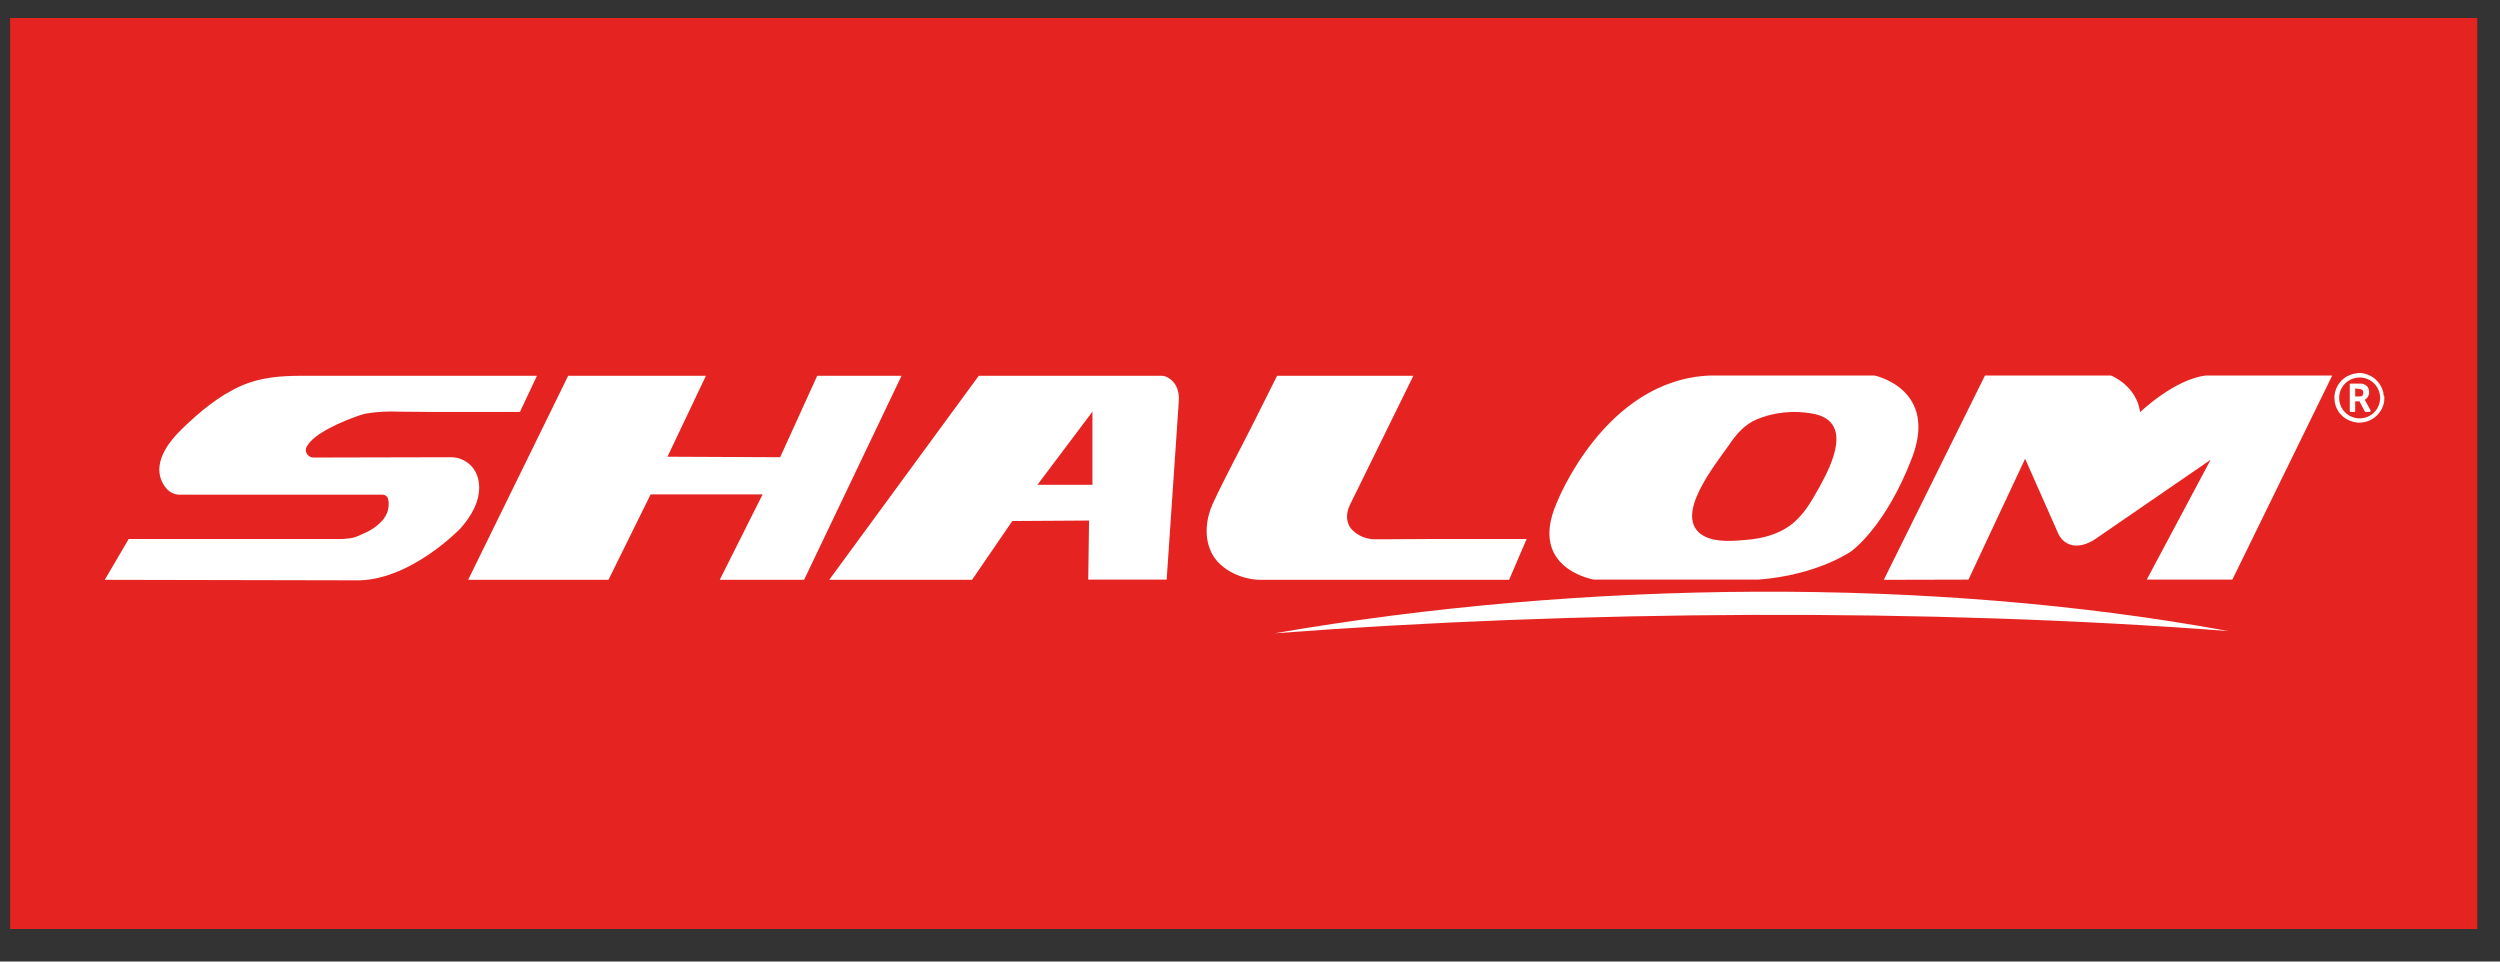
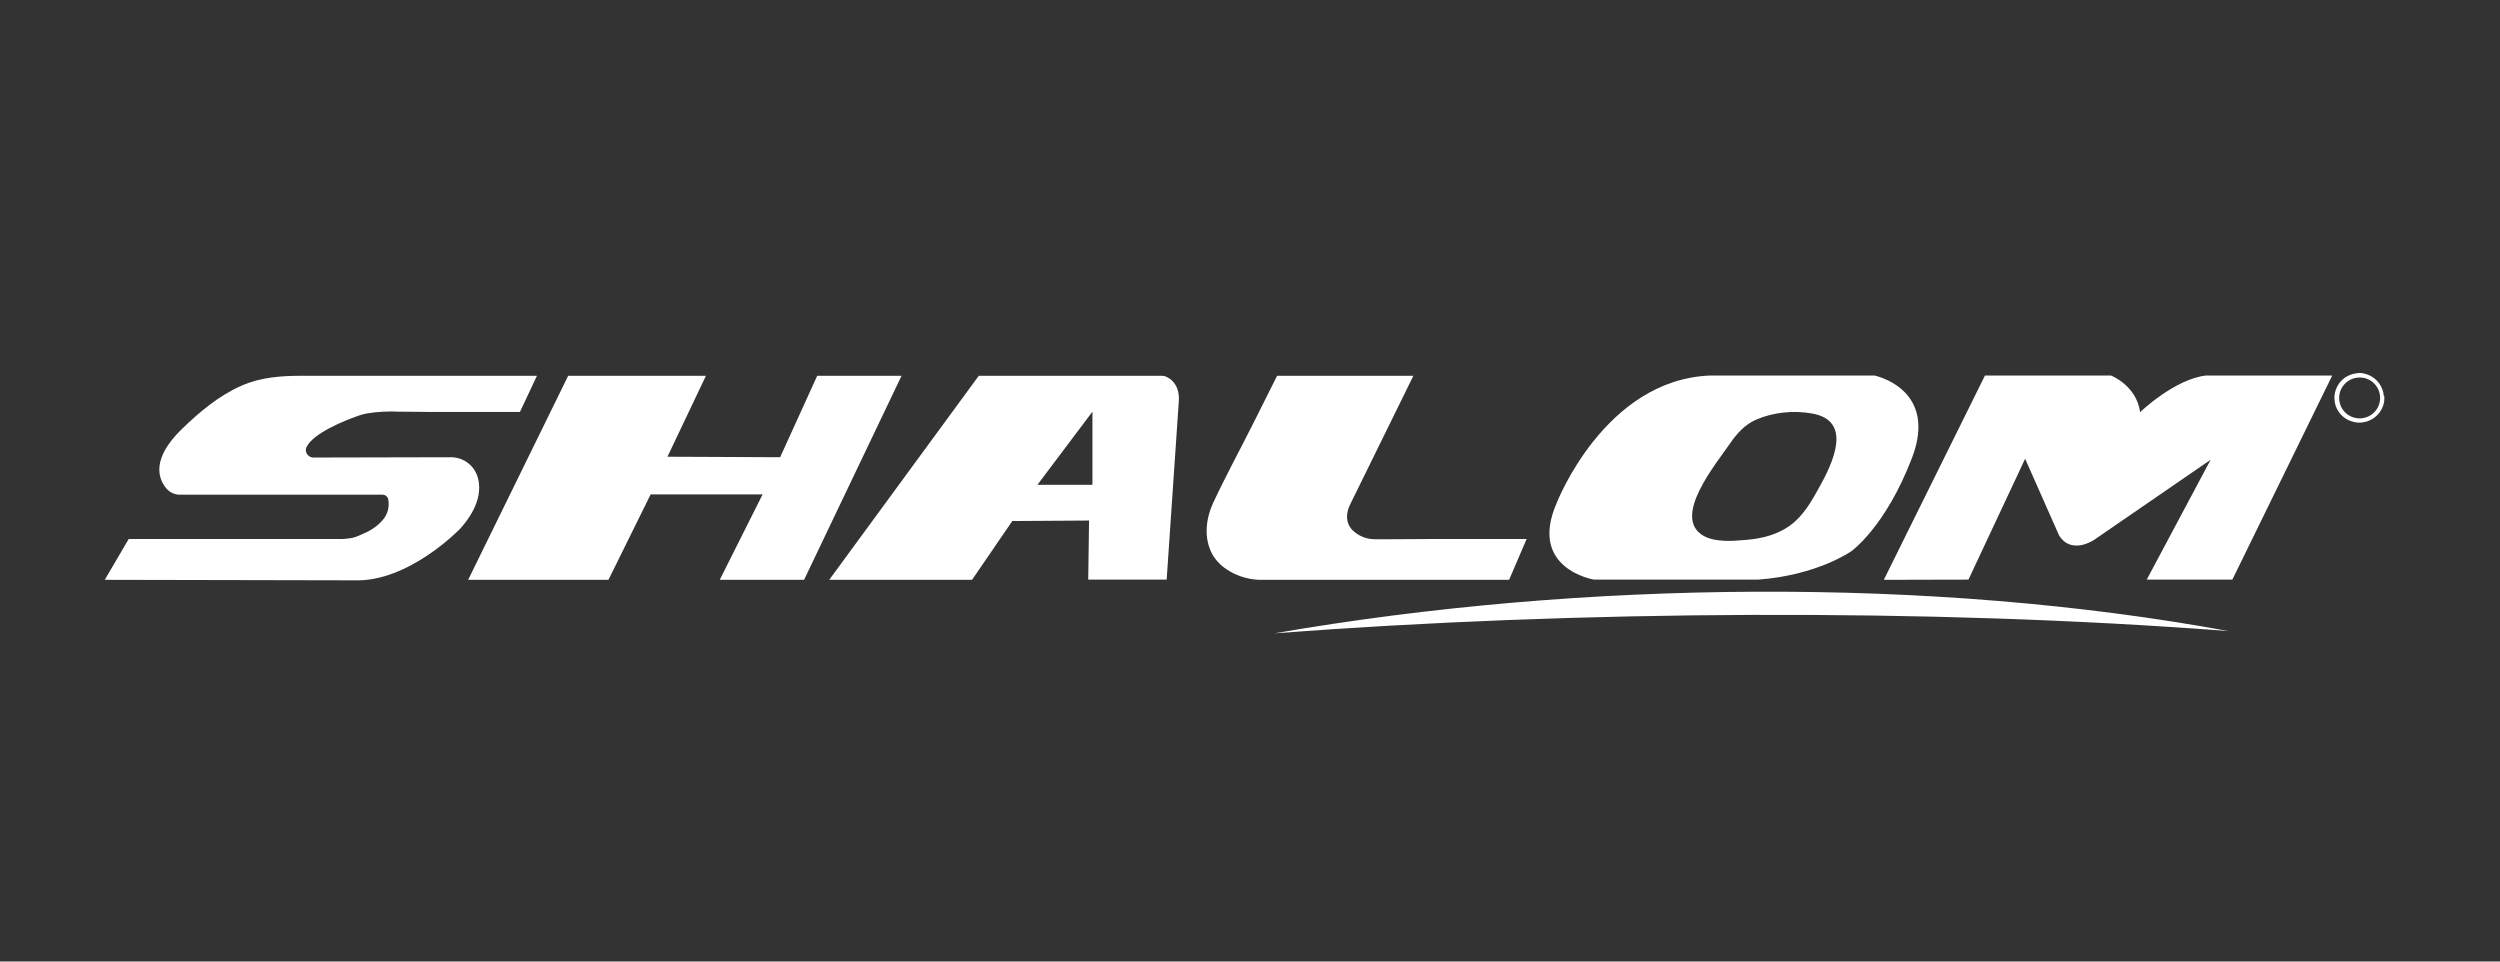
<svg xmlns="http://www.w3.org/2000/svg" width="130" zoomAndPan="magnify" viewBox="0 0 97.5 37.5" height="50" preserveAspectRatio="xMidYMid meet" version="1.0">
  <rect x="0" y="0" width="97.5" height="37.5" fill="#333333" stroke="none" />
  <defs>
    <clipPath id="d7faffc9b7">
-       <path d="M 0.395 0.703 L 96.613 0.703 L 96.613 36.23 L 0.395 36.23 Z M 0.395 0.703" clip-rule="nonzero" />
-     </clipPath>
+       </clipPath>
  </defs>
  <g clip-path="url(#d7faffc9b7)">
    <path fill="#e52421" d="M -0.523 -0.43 L 97.145 -0.43 L 97.145 37.133 L -0.523 37.133 Z M -0.523 -0.43" fill-opacity="1" fill-rule="nonzero" />
  </g>
  <path fill="#ffffff" d="M 49.707 24.699 C 61.742 22.613 75.355 22.488 86.918 24.613 C 75.16 23.707 61.473 23.805 49.707 24.699 Z M 4.086 22.613 L 5.02 21.02 L 13.148 21.02 C 13.34 21.031 13.531 21.012 13.727 20.98 C 13.891 20.945 14.043 20.875 14.195 20.801 C 14.496 20.676 14.766 20.484 14.965 20.234 C 15.016 20.164 15.055 20.098 15.082 20.031 C 15.16 19.859 15.18 19.656 15.141 19.473 C 15.121 19.367 15.023 19.293 14.918 19.293 L 7.012 19.293 C 6.797 19.293 6.605 19.195 6.473 19.031 C 6.172 18.66 5.895 17.891 7.098 16.727 C 7.781 16.066 8.531 15.434 9.406 15.047 C 10.164 14.711 10.953 14.656 11.773 14.656 L 20.941 14.656 L 20.277 16.066 L 16.852 16.066 C 16.43 16.066 15.996 16.055 15.574 16.055 C 15.148 16.035 14.727 16.055 14.301 16.125 C 14.195 16.145 14.09 16.172 13.984 16.211 C 13.359 16.43 12.254 16.891 11.973 17.402 C 11.887 17.535 11.926 17.707 12.062 17.793 C 12.109 17.832 12.176 17.844 12.234 17.844 L 17.582 17.832 C 18.074 17.832 18.496 18.148 18.633 18.621 C 18.766 19.09 18.699 19.773 17.957 20.609 C 17.957 20.609 15.949 22.711 13.812 22.633 Z M 22.164 14.645 L 18.258 22.613 L 23.73 22.613 L 25.375 19.281 L 29.742 19.281 L 28.07 22.613 L 31.359 22.613 L 35.16 14.656 L 31.871 14.656 L 30.426 17.832 L 26.031 17.812 L 27.531 14.656 L 22.164 14.656 Z M 45.309 14.656 C 45.27 14.656 45.223 14.656 45.184 14.656 L 38.172 14.656 L 32.34 22.613 L 37.91 22.613 L 39.48 20.32 L 42.473 20.301 L 42.441 22.605 L 45.5 22.605 L 45.973 15.652 C 46.012 15.23 45.84 14.809 45.406 14.664 C 45.375 14.664 45.34 14.656 45.309 14.656 Z M 42.605 18.906 L 40.461 18.906 L 42.605 16.055 Z M 49.812 14.645 L 48.879 16.508 C 48.359 17.543 47.793 18.582 47.301 19.637 C 47.023 20.254 46.945 21 47.281 21.617 C 47.629 22.25 48.465 22.613 49.168 22.613 L 58.855 22.613 L 59.539 21.02 L 57.508 21.02 C 56.371 21.02 55.246 21.02 54.113 21.031 L 53.621 21.031 C 53.293 21.031 52.988 20.906 52.754 20.684 C 52.477 20.406 52.484 20.031 52.648 19.688 L 55.121 14.656 L 49.812 14.656 Z M 49.812 14.645" fill-opacity="1" fill-rule="nonzero" />
  <path fill="#ffffff" d="M 73.102 14.645 L 66.715 14.645 C 62.578 14.789 60.711 19.617 60.711 19.617 C 59.586 22.184 62.164 22.605 62.164 22.605 L 68.57 22.605 C 70.879 22.434 72.199 21.5 72.199 21.5 C 72.199 21.5 73.527 20.57 74.566 17.863 C 75.605 15.152 73.102 14.645 73.102 14.645 Z M 70.957 18.996 C 70.641 19.562 70.34 20.109 69.805 20.5 C 69.32 20.848 68.734 21 68.148 21.051 C 67.621 21.098 66.938 21.164 66.453 20.906 C 65.809 20.551 65.926 19.84 66.281 19.121 C 66.629 18.41 67.207 17.68 67.465 17.305 C 67.734 16.91 68.051 16.555 68.496 16.363 C 69.176 16.074 69.938 16 70.66 16.125 C 72.293 16.402 71.457 18.094 70.957 18.996 Z M 73.469 22.613 L 77.414 14.645 L 82.328 14.645 C 82.328 14.645 83.32 15.027 83.465 16.074 C 83.465 16.074 84.812 14.777 86.043 14.645 L 90.957 14.645 L 87.062 22.605 L 83.723 22.605 L 86.215 17.93 L 81.676 21.051 C 81.676 21.051 80.789 21.664 80.301 20.875 L 78.98 17.891 L 76.77 22.605 Z M 92.988 15.469 L 92.988 15.559 C 92.988 15.559 92.988 15.566 92.988 15.566 C 92.988 15.633 92.98 15.691 92.961 15.758 C 92.836 16.219 92.402 16.516 91.93 16.48 C 91.832 16.469 91.746 16.449 91.652 16.41 C 91.457 16.336 91.297 16.199 91.188 16.027 C 91.102 15.895 91.055 15.75 91.047 15.586 C 91.035 15.488 91.047 15.402 91.062 15.316 C 91.102 15.145 91.188 14.973 91.312 14.848 C 91.41 14.75 91.516 14.672 91.652 14.625 C 91.738 14.586 91.824 14.566 91.91 14.559 L 91.969 14.547 L 92.066 14.547 C 92.102 14.547 92.152 14.559 92.191 14.566 C 92.371 14.605 92.547 14.691 92.68 14.828 C 92.777 14.922 92.855 15.039 92.902 15.164 C 92.941 15.25 92.961 15.348 92.969 15.441 C 92.988 15.441 92.988 15.453 92.988 15.469 Z M 91.227 15.52 C 91.227 15.961 91.582 16.316 92.027 16.316 C 92.469 16.316 92.824 15.961 92.824 15.52 C 92.824 15.078 92.469 14.723 92.035 14.723 C 91.582 14.723 91.227 15.078 91.227 15.52 Z M 91.227 15.52" fill-opacity="1" fill-rule="nonzero" />
-   <path fill="#ffffff" d="M 91.852 15.652 L 91.852 16.027 C 91.852 16.055 91.844 16.066 91.816 16.066 L 91.68 16.066 C 91.652 16.066 91.641 16.055 91.641 16.027 L 91.641 15.008 C 91.641 15 91.641 15 91.641 14.992 C 91.641 14.973 91.652 14.961 91.672 14.961 L 92.074 14.961 C 92.133 14.961 92.18 14.973 92.227 15 C 92.305 15.039 92.363 15.105 92.383 15.191 C 92.41 15.289 92.402 15.395 92.344 15.48 C 92.316 15.527 92.277 15.566 92.227 15.586 L 92.238 15.613 L 92.449 16 C 92.461 16.008 92.461 16.027 92.449 16.047 C 92.441 16.055 92.43 16.066 92.422 16.066 L 92.258 16.066 C 92.246 16.066 92.227 16.055 92.227 16.047 L 92.055 15.719 C 92.047 15.699 92.035 15.684 92.027 15.664 C 92.027 15.664 92.027 15.652 92.016 15.652 Z M 91.852 15.152 L 91.852 15.461 L 91.977 15.461 C 92.008 15.461 92.027 15.461 92.055 15.461 C 92.102 15.461 92.152 15.422 92.16 15.375 C 92.172 15.336 92.172 15.297 92.16 15.258 C 92.152 15.223 92.121 15.191 92.082 15.184 C 92.066 15.172 92.047 15.172 92.027 15.172 Z M 91.852 15.152" fill-opacity="1" fill-rule="nonzero" />
</svg>